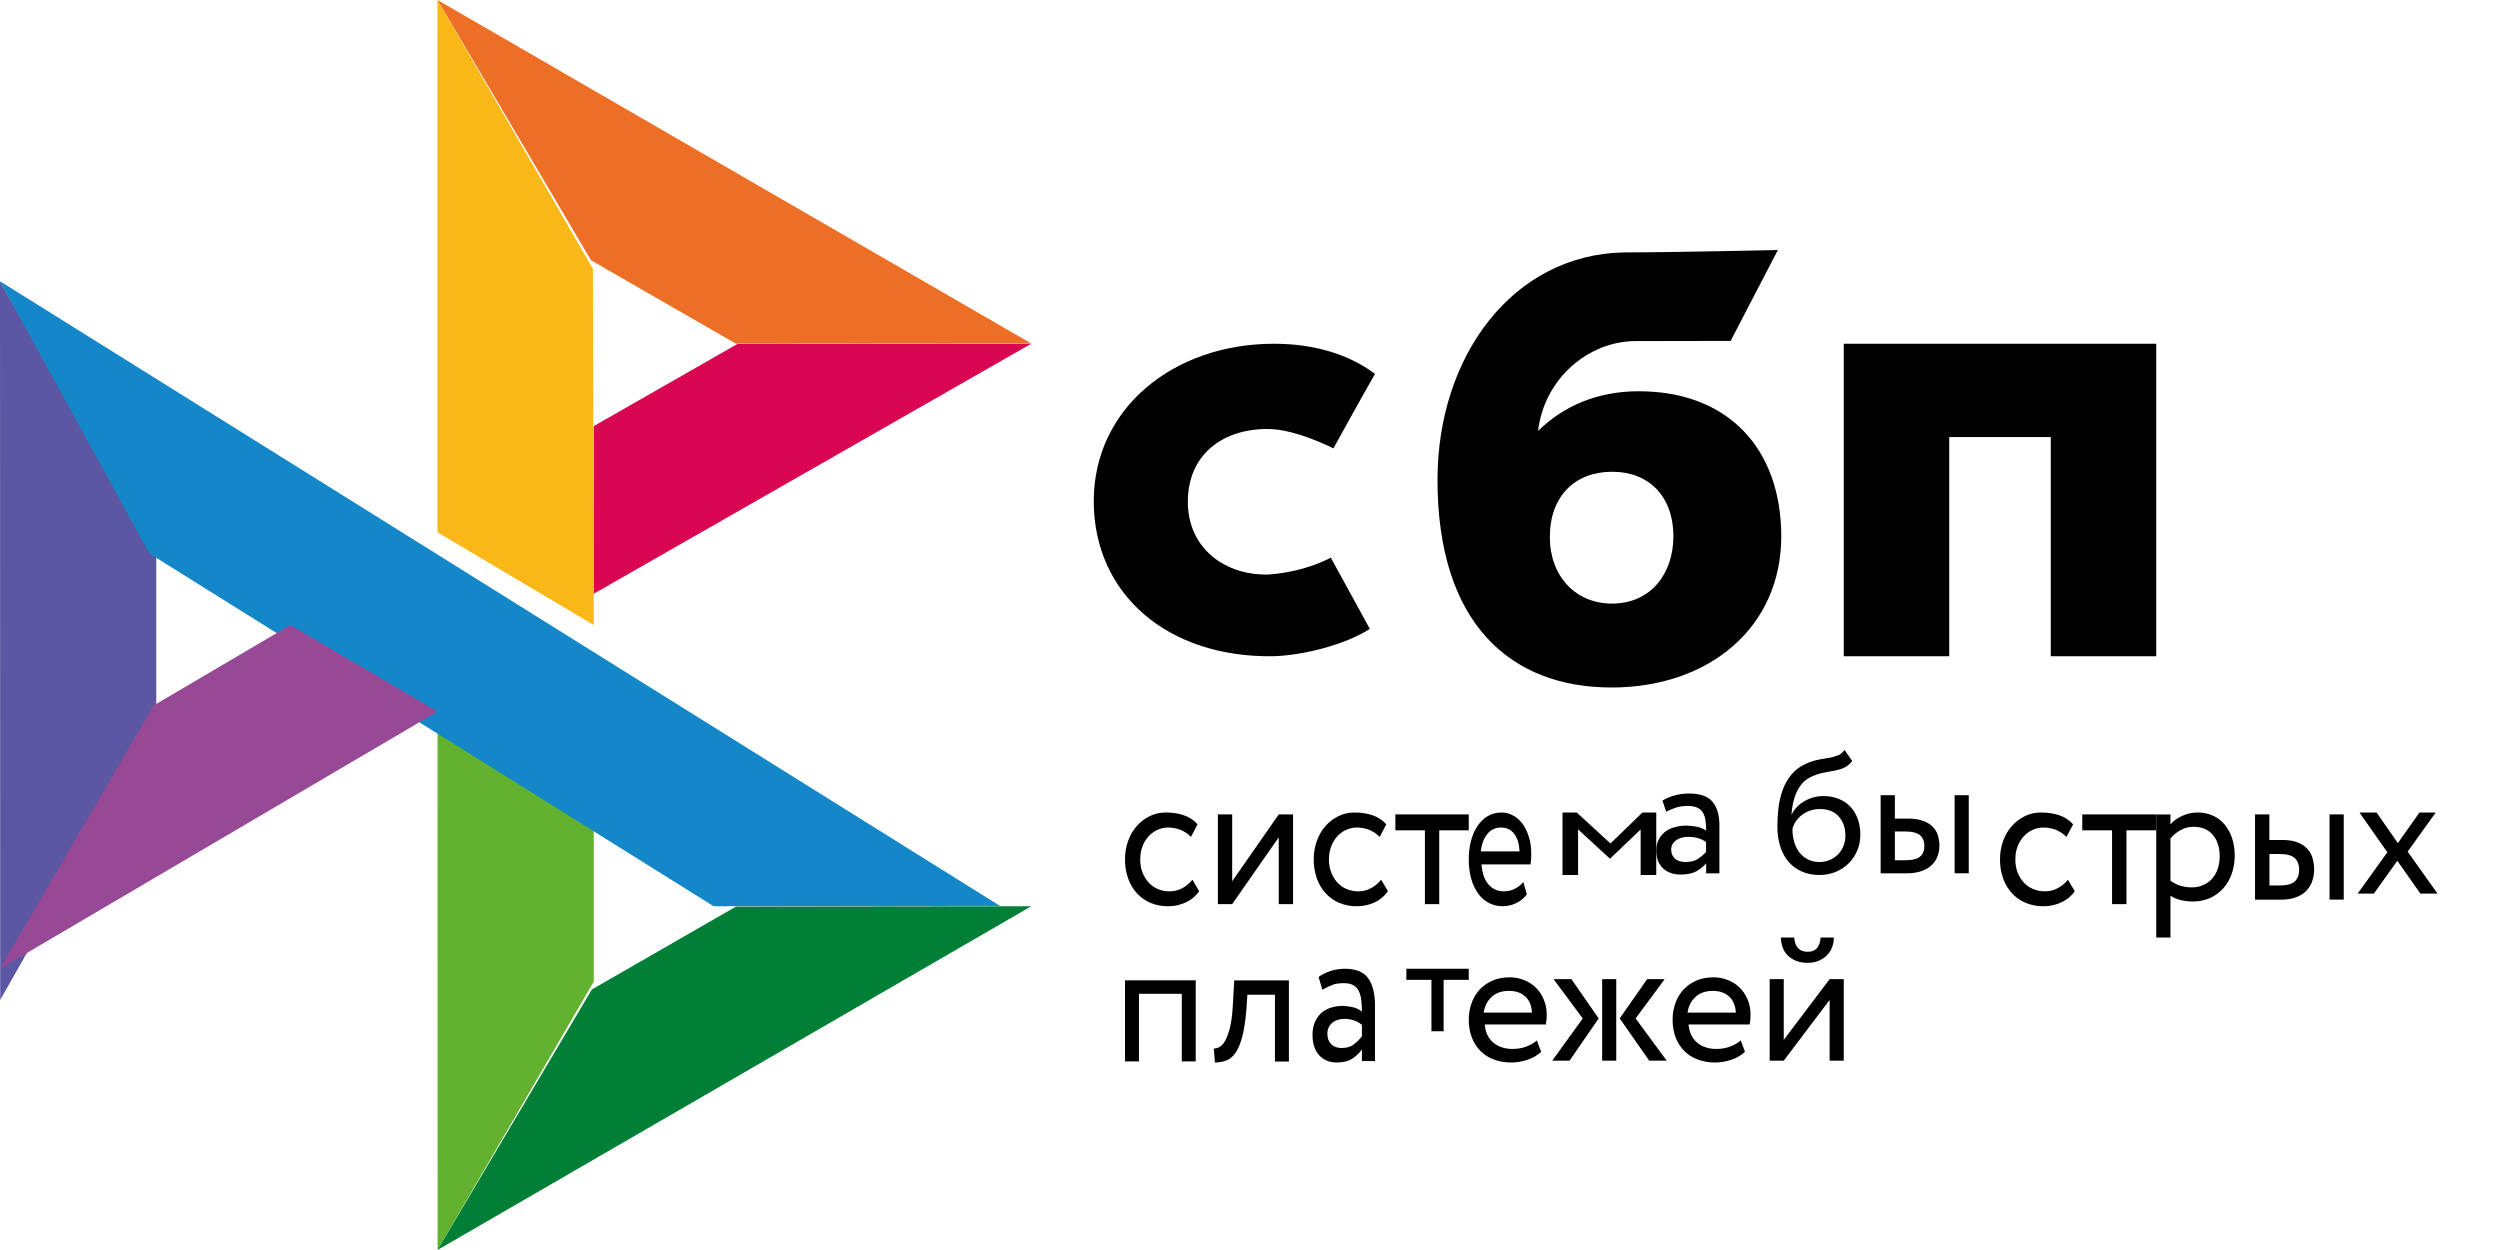
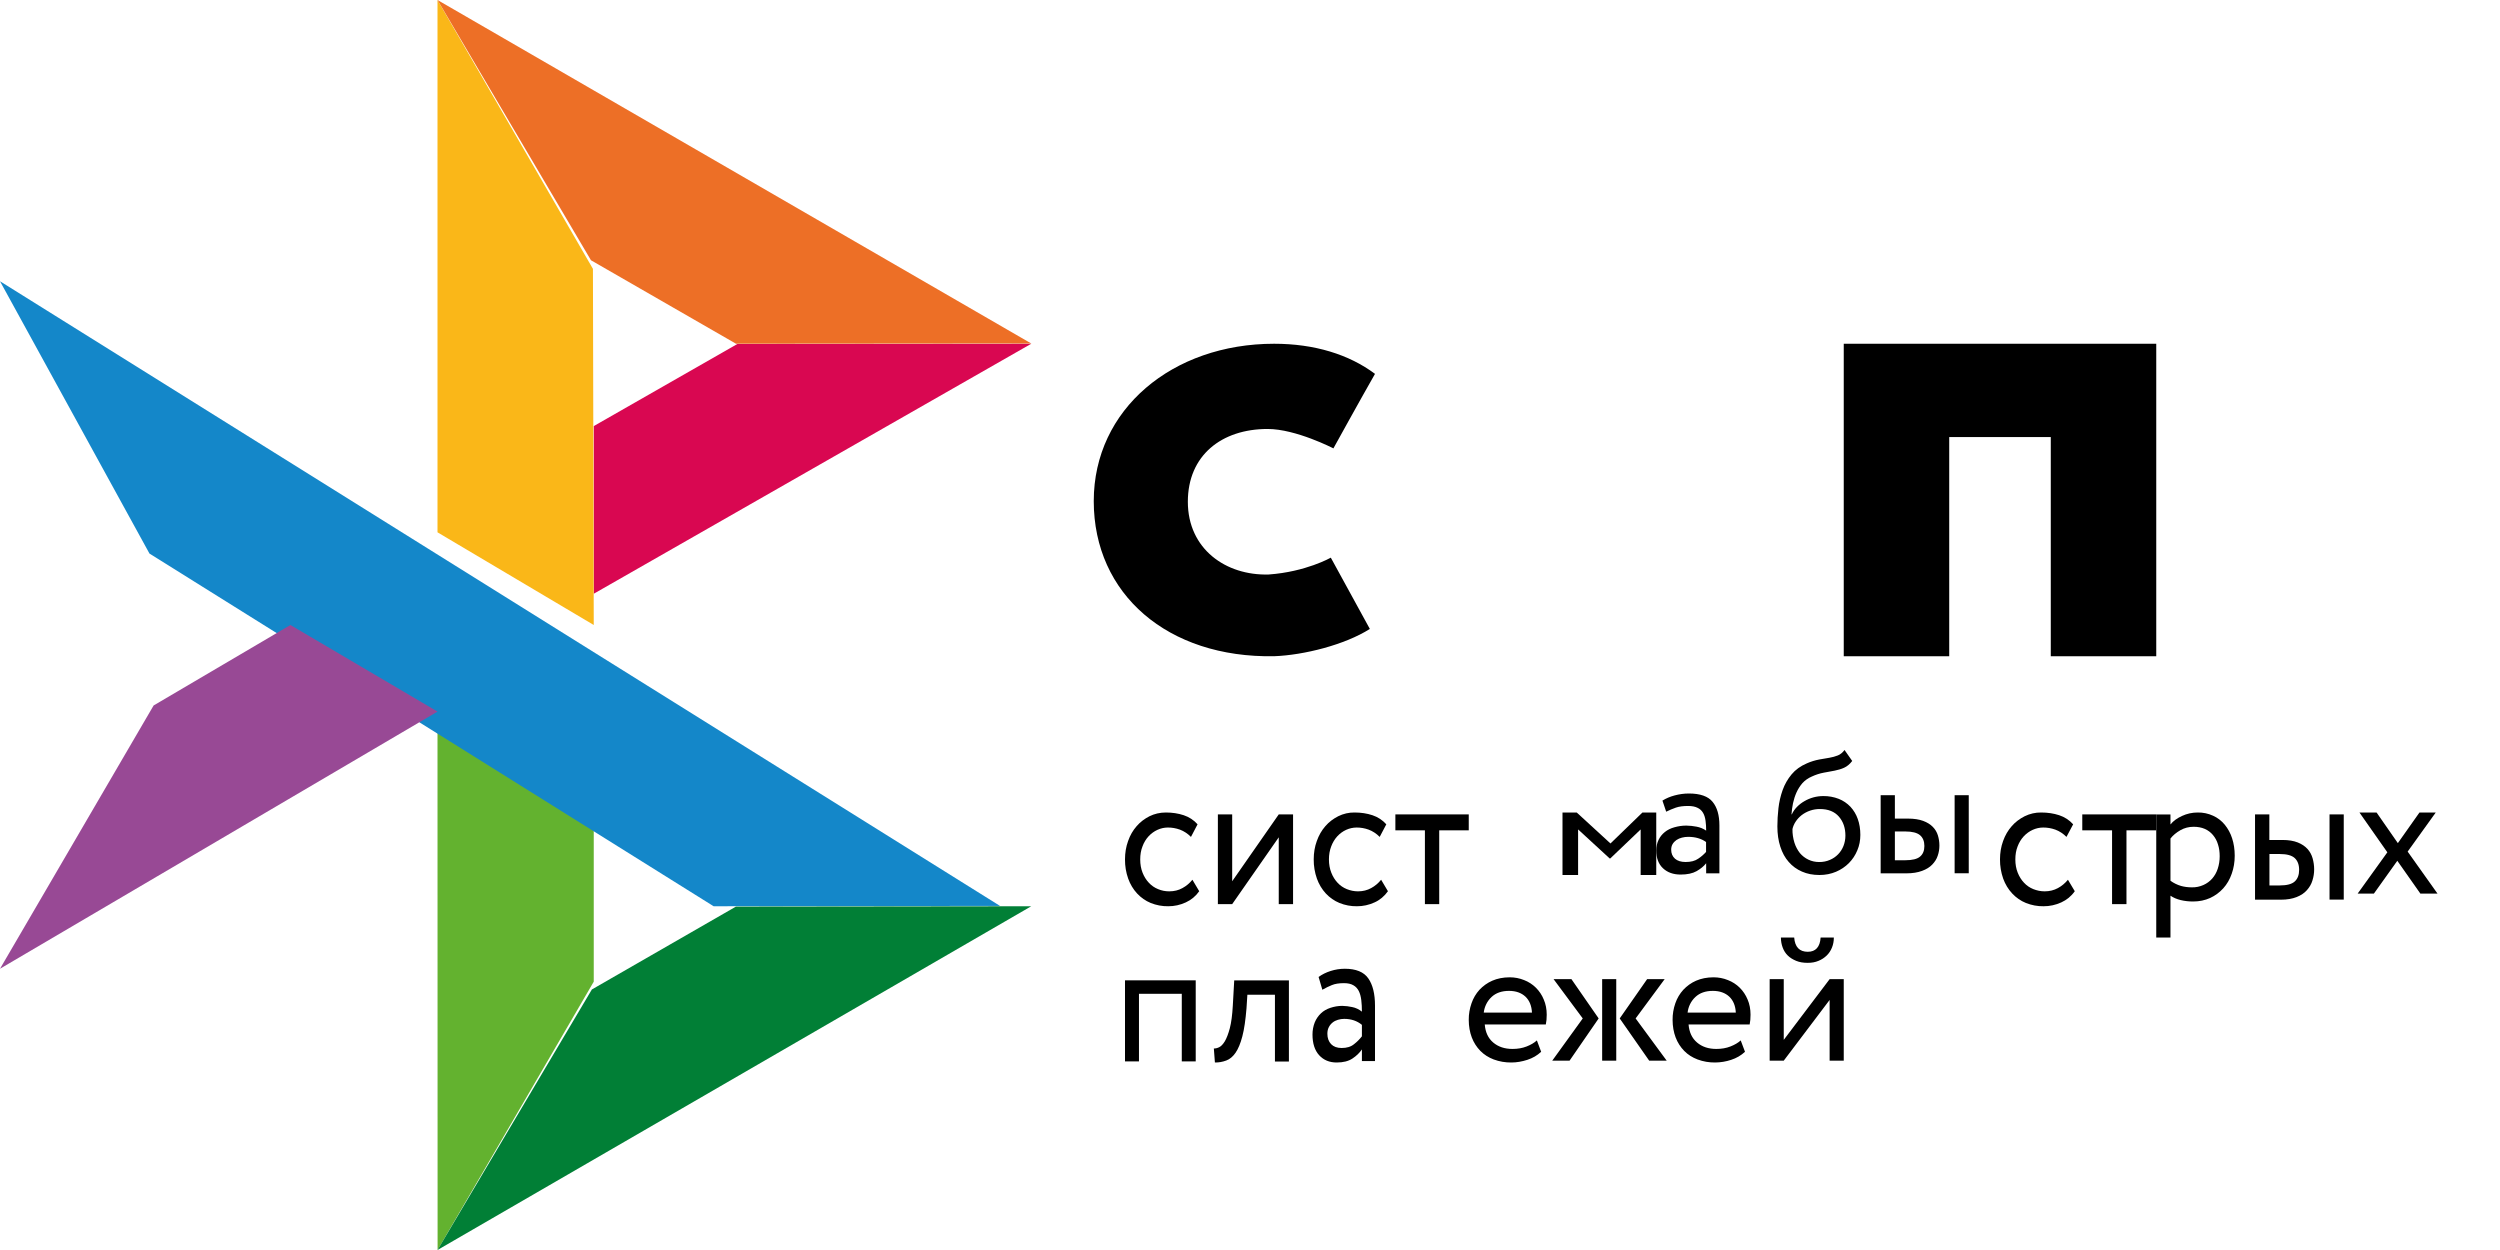
<svg xmlns="http://www.w3.org/2000/svg" width="80" height="40" viewBox="0 0 80 40" fill="none">
  <path d="M69 11.001V21H65.625V13.986H62.375V21H59V11H69V11.001Z" fill="black" />
-   <path fill-rule="evenodd" clip-rule="evenodd" d="M51.57 22C54.686 22 57 20.079 57 17.168C57 14.35 55.293 12.52 52.44 12.52C51.123 12.52 50.037 12.986 49.218 13.79C49.414 12.128 50.812 10.915 52.35 10.915C52.706 10.915 55.38 10.909 55.38 10.909L56.892 8C56.892 8 53.535 8.077 51.974 8.077C48.408 8.139 46 11.398 46 15.355C46 19.966 48.349 22 51.57 22ZM51.589 15.096C52.746 15.096 53.548 15.861 53.548 17.167C53.548 18.343 52.836 19.312 51.589 19.315C50.397 19.315 49.595 18.417 49.595 17.187C49.595 15.88 50.397 15.096 51.589 15.096Z" fill="black" />
  <path d="M42.586 17.845C42.586 17.845 41.789 18.299 40.599 18.384C39.23 18.424 38.011 17.571 38.011 16.055C38.011 14.575 39.087 13.727 40.564 13.727C41.47 13.727 42.669 14.348 42.669 14.348C42.669 14.348 43.546 12.758 44 11.964C43.168 11.341 42.06 11 40.772 11C37.519 11 35 13.094 35 16.036C35 19.015 37.368 21.06 40.772 20.999C41.723 20.964 43.035 20.634 43.835 20.126L42.586 17.845Z" fill="black" />
-   <path d="M0 9L5 17.819V23.198L0.006 32L0 9Z" fill="#5B57A2" />
  <path d="M19 13.635L23.595 11.008L33 11L19 19V13.635Z" fill="#D90751" />
  <path d="M18.974 8.604L19 20L14 17.034V0L18.974 8.604Z" fill="#FAB718" />
  <path d="M33 10.992L23.553 11L18.911 8.328L14 0L33 10.992Z" fill="#ED6F26" />
  <path d="M19 31.413V25.901L14 23L14.003 40L19 31.413Z" fill="#63B22F" />
  <path d="M22.836 29L4.783 17.714L0 9L32 28.989L22.836 29Z" fill="#1487C9" />
  <path d="M14 40L18.94 31.663L23.55 29.011L33 29L14 40Z" fill="#017F36" />
  <path d="M0 31L14 22.771L9.293 20L4.916 22.575L0 31Z" fill="#984995" />
  <path d="M38.375 28.519C38.264 28.677 38.119 28.797 37.945 28.877C37.767 28.959 37.576 29.001 37.383 29C37.191 29.003 37.001 28.967 36.82 28.894C36.658 28.827 36.51 28.724 36.386 28.59C36.262 28.456 36.166 28.295 36.102 28.116C36.032 27.92 35.998 27.711 36 27.5C36 27.291 36.032 27.097 36.099 26.913C36.162 26.729 36.255 26.571 36.371 26.439C36.487 26.303 36.627 26.2 36.783 26.12C36.942 26.042 37.116 26 37.308 26C37.514 26 37.705 26.029 37.879 26.087C38.053 26.145 38.201 26.242 38.322 26.378L38.111 26.781C38.008 26.677 37.888 26.597 37.757 26.548C37.632 26.503 37.502 26.48 37.371 26.481C37.256 26.481 37.145 26.506 37.038 26.555C36.933 26.603 36.836 26.673 36.754 26.762C36.67 26.853 36.604 26.962 36.56 27.084C36.51 27.21 36.487 27.348 36.487 27.503C36.487 27.661 36.513 27.803 36.562 27.926C36.612 28.052 36.678 28.158 36.763 28.248C36.847 28.339 36.945 28.406 37.058 28.452C37.172 28.5 37.29 28.523 37.418 28.523C37.574 28.523 37.717 28.487 37.838 28.419C37.959 28.354 38.067 28.263 38.157 28.152L38.375 28.519ZM38.972 28.932V26.061H39.43V28.2L40.92 26.061H41.378V28.932H40.92V26.794L39.43 28.932L38.972 28.932ZM44.414 28.519C44.301 28.679 44.153 28.802 43.985 28.877C43.806 28.959 43.615 29.001 43.422 29C43.231 29.003 43.04 28.967 42.86 28.894C42.698 28.827 42.55 28.724 42.425 28.59C42.302 28.456 42.205 28.295 42.141 28.116C42.072 27.92 42.037 27.711 42.039 27.5C42.039 27.291 42.071 27.097 42.138 26.913C42.202 26.729 42.295 26.571 42.41 26.439C42.526 26.303 42.666 26.2 42.822 26.12C42.987 26.038 43.166 25.997 43.347 26C43.553 26 43.744 26.029 43.918 26.087C44.092 26.145 44.24 26.242 44.362 26.378L44.15 26.781C44.048 26.677 43.927 26.597 43.796 26.548C43.672 26.503 43.542 26.48 43.411 26.481C43.181 26.482 42.959 26.582 42.793 26.762C42.71 26.853 42.644 26.963 42.599 27.084C42.55 27.21 42.526 27.348 42.526 27.503C42.526 27.661 42.553 27.803 42.602 27.926C42.651 28.052 42.718 28.158 42.802 28.248C42.886 28.339 42.985 28.406 43.098 28.452C43.211 28.497 43.33 28.523 43.457 28.523C43.614 28.523 43.753 28.487 43.877 28.419C43.998 28.354 44.106 28.263 44.196 28.152L44.414 28.519ZM44.649 26.061H47V26.571H46.055V28.932H45.597V26.571H44.652V26.061H44.649Z" fill="black" />
-   <path fill-rule="evenodd" clip-rule="evenodd" d="M48.503 28.906C48.64 28.845 48.757 28.751 48.858 28.623L48.748 28.223C48.681 28.307 48.592 28.378 48.485 28.436C48.377 28.494 48.255 28.523 48.123 28.523C47.923 28.523 47.758 28.449 47.628 28.297C47.497 28.145 47.426 27.933 47.41 27.661H48.977C48.993 27.561 49 27.448 49 27.316C49 27.119 48.975 26.942 48.924 26.781C48.877 26.624 48.809 26.483 48.723 26.364C48.636 26.247 48.533 26.156 48.42 26.097C48.303 26.032 48.178 25.999 48.051 26C47.882 26 47.733 26.042 47.602 26.119C47.479 26.193 47.368 26.302 47.275 26.439C47.184 26.575 47.115 26.736 47.071 26.913C47.023 27.101 46.999 27.3 47 27.5C47 27.726 47.028 27.932 47.078 28.116C47.127 28.295 47.202 28.456 47.298 28.59C47.392 28.722 47.506 28.823 47.642 28.894C47.786 28.967 47.939 29.003 48.093 29C48.232 28.999 48.37 28.967 48.503 28.906ZM47.587 26.697C47.699 26.552 47.848 26.481 48.035 26.481C48.212 26.481 48.354 26.549 48.457 26.684C48.56 26.82 48.615 27.007 48.624 27.245H47.387C47.405 27.034 47.476 26.839 47.587 26.697Z" fill="black" />
  <path d="M50 26H50.455L51.535 26.991L52.558 26H53V28H52.501V26.542L51.529 27.47H51.509L50.499 26.541V28H50V26Z" fill="black" />
  <path fill-rule="evenodd" clip-rule="evenodd" d="M53.587 25.454C53.45 25.49 53.318 25.545 53.198 25.619L53.318 25.974C53.421 25.923 53.524 25.881 53.627 25.844C53.73 25.808 53.861 25.791 54.019 25.791C54.145 25.791 54.245 25.811 54.322 25.85C54.4 25.886 54.457 25.942 54.497 26.01C54.537 26.077 54.563 26.161 54.577 26.26C54.591 26.358 54.597 26.464 54.597 26.58C54.505 26.516 54.399 26.473 54.288 26.453C54.181 26.432 54.071 26.421 53.962 26.419C53.827 26.419 53.701 26.439 53.581 26.473C53.461 26.506 53.358 26.557 53.275 26.625C53.19 26.692 53.122 26.777 53.075 26.874C53.024 26.98 52.999 27.097 53 27.214C53 27.458 53.072 27.649 53.215 27.784C53.358 27.919 53.547 27.986 53.781 27.986C53.993 27.986 54.162 27.949 54.291 27.877C54.42 27.803 54.523 27.719 54.597 27.624V27.947H55.021V26.414C55.021 26.088 54.949 25.836 54.803 25.659C54.66 25.482 54.405 25.392 54.045 25.392C53.884 25.392 53.733 25.415 53.587 25.454ZM54.343 27.478C54.24 27.551 54.105 27.584 53.939 27.584C53.793 27.584 53.679 27.548 53.599 27.478C53.518 27.405 53.478 27.309 53.478 27.191C53.478 27.122 53.492 27.062 53.524 27.009C53.556 26.956 53.599 26.914 53.647 26.88C53.7 26.845 53.76 26.819 53.822 26.804C53.888 26.787 53.953 26.779 54.022 26.779C54.245 26.779 54.437 26.832 54.594 26.944V27.262C54.52 27.344 54.436 27.417 54.343 27.478ZM59.013 24.567C59.105 24.525 59.191 24.455 59.271 24.351L59.025 24C58.962 24.084 58.89 24.143 58.81 24.174C58.725 24.207 58.637 24.232 58.547 24.247L58.461 24.262C58.387 24.275 58.307 24.289 58.221 24.303C58.083 24.329 57.948 24.37 57.82 24.427C57.617 24.514 57.454 24.631 57.331 24.78C57.207 24.929 57.11 25.097 57.044 25.283C56.977 25.471 56.932 25.666 56.91 25.864C56.887 26.066 56.876 26.26 56.876 26.445C56.876 26.684 56.907 26.9 56.97 27.093C57.033 27.287 57.121 27.45 57.239 27.582C57.356 27.717 57.496 27.818 57.663 27.891C57.828 27.964 58.014 28 58.223 28C58.415 28 58.593 27.964 58.753 27.896C58.907 27.831 59.047 27.737 59.165 27.619C59.279 27.503 59.371 27.365 59.434 27.211C59.5 27.057 59.531 26.891 59.531 26.717C59.531 26.529 59.503 26.358 59.448 26.206C59.398 26.062 59.318 25.929 59.214 25.816C59.109 25.706 58.981 25.619 58.839 25.563C58.682 25.502 58.515 25.472 58.346 25.474C58.238 25.474 58.132 25.488 58.029 25.516C57.928 25.544 57.832 25.584 57.742 25.637C57.655 25.686 57.575 25.747 57.505 25.819C57.436 25.889 57.379 25.968 57.339 26.058H57.328C57.336 25.942 57.351 25.825 57.376 25.704C57.402 25.583 57.439 25.468 57.488 25.358C57.537 25.249 57.6 25.151 57.677 25.061C57.76 24.97 57.861 24.899 57.974 24.851C58.099 24.792 58.231 24.749 58.367 24.724L58.456 24.708C58.546 24.692 58.631 24.676 58.713 24.66C58.822 24.637 58.922 24.609 59.013 24.567ZM57.422 26.967C57.378 26.825 57.356 26.677 57.359 26.529C57.378 26.444 57.413 26.363 57.462 26.291C57.511 26.215 57.574 26.148 57.648 26.088C57.816 25.958 58.024 25.887 58.238 25.889C58.504 25.889 58.704 25.971 58.844 26.131C58.985 26.293 59.053 26.495 59.053 26.74C59.053 26.86 59.03 26.97 58.991 27.071C58.952 27.17 58.894 27.261 58.819 27.338C58.744 27.415 58.654 27.476 58.556 27.517C58.453 27.562 58.341 27.585 58.215 27.585C58.089 27.585 57.974 27.559 57.869 27.509C57.764 27.459 57.671 27.387 57.596 27.298C57.519 27.199 57.46 27.087 57.422 26.967ZM63 25.446H62.548V27.944H63V25.446ZM60.184 25.446H60.636V26.195H61.054C61.251 26.195 61.411 26.221 61.54 26.268C61.669 26.316 61.772 26.38 61.849 26.459C61.927 26.538 61.981 26.63 62.013 26.734C62.044 26.838 62.061 26.944 62.061 27.057C62.061 27.169 62.044 27.276 62.007 27.383C61.973 27.489 61.912 27.582 61.832 27.666C61.752 27.75 61.643 27.818 61.506 27.868C61.368 27.919 61.203 27.947 61.002 27.947H60.181V25.446H60.184ZM60.636 26.613V27.528H60.965C61.191 27.528 61.352 27.489 61.443 27.41C61.535 27.332 61.58 27.22 61.58 27.071C61.58 26.919 61.532 26.804 61.44 26.726C61.346 26.647 61.188 26.607 60.971 26.607H60.636V26.613Z" fill="black" />
  <path d="M66.393 28.519C66.282 28.677 66.136 28.797 65.961 28.877C65.781 28.959 65.588 29.001 65.394 29C65.201 29.003 65.009 28.967 64.827 28.894C64.664 28.828 64.514 28.724 64.389 28.59C64.264 28.456 64.167 28.295 64.102 28.116C64.033 27.92 63.998 27.711 64 27.5C64 27.291 64.032 27.097 64.099 26.913C64.164 26.729 64.257 26.571 64.374 26.439C64.491 26.303 64.631 26.2 64.789 26.12C64.956 26.038 65.136 25.997 65.318 26C65.525 26 65.718 26.029 65.894 26.087C66.069 26.145 66.218 26.242 66.341 26.378L66.127 26.781C66.024 26.677 65.903 26.597 65.771 26.548C65.645 26.503 65.514 26.48 65.382 26.481C65.266 26.481 65.154 26.506 65.046 26.555C64.94 26.603 64.843 26.673 64.76 26.762C64.676 26.853 64.609 26.963 64.564 27.084C64.514 27.21 64.491 27.348 64.491 27.503C64.491 27.661 64.517 27.803 64.567 27.926C64.617 28.052 64.684 28.158 64.769 28.248C64.853 28.339 64.953 28.406 65.067 28.452C65.181 28.497 65.301 28.523 65.429 28.523C65.587 28.523 65.727 28.487 65.853 28.419C65.974 28.354 66.083 28.263 66.174 28.152L66.393 28.519ZM66.63 26.061H69V26.571H68.047V28.932H67.586V26.571H66.633V26.061H66.63Z" fill="black" />
  <path fill-rule="evenodd" clip-rule="evenodd" d="M69.455 26.062H69V30H69.455V28.662C69.547 28.726 69.657 28.772 69.783 28.803C69.91 28.833 70.042 28.848 70.178 28.848C70.379 28.848 70.561 28.809 70.725 28.735C70.882 28.663 71.025 28.558 71.145 28.426C71.263 28.294 71.352 28.141 71.415 27.96C71.479 27.78 71.511 27.587 71.511 27.382C71.511 27.179 71.482 26.992 71.427 26.824C71.376 26.664 71.295 26.516 71.191 26.389C71.089 26.265 70.962 26.168 70.82 26.104C70.664 26.032 70.496 25.997 70.327 26C70.149 26 69.982 26.037 69.823 26.111C69.665 26.184 69.541 26.273 69.455 26.383V26.062ZM69.772 26.567C69.901 26.493 70.043 26.457 70.195 26.457C70.328 26.457 70.445 26.478 70.552 26.524C70.656 26.57 70.742 26.634 70.814 26.72C70.886 26.806 70.941 26.904 70.975 27.02C71.013 27.136 71.03 27.262 71.03 27.4C71.03 27.547 71.007 27.679 70.967 27.801C70.929 27.917 70.869 28.024 70.791 28.114C70.713 28.202 70.617 28.272 70.512 28.319C70.394 28.372 70.268 28.398 70.14 28.395C70.017 28.395 69.901 28.38 69.792 28.35C69.672 28.314 69.558 28.259 69.455 28.184V26.833C69.536 26.729 69.642 26.641 69.772 26.567ZM75 26.061H74.545V28.787H75V26.061ZM72.164 26.061H72.619V26.879H73.039C73.238 26.879 73.399 26.907 73.529 26.959C73.659 27.011 73.762 27.081 73.84 27.167C73.918 27.253 73.972 27.354 74.004 27.467C74.035 27.58 74.053 27.697 74.053 27.819C74.053 27.942 74.035 28.058 73.998 28.175C73.964 28.291 73.903 28.392 73.822 28.484C73.742 28.576 73.632 28.65 73.494 28.705C73.356 28.76 73.189 28.79 72.988 28.79H72.161V26.061H72.164ZM72.622 27.335V28.334H72.953C73.18 28.334 73.342 28.291 73.434 28.205C73.526 28.119 73.572 27.997 73.572 27.835C73.572 27.669 73.523 27.544 73.431 27.458C73.336 27.372 73.178 27.329 72.959 27.329H72.622V27.335Z" fill="black" />
  <path d="M77.045 27.251L78 28.595H77.452L76.714 27.545L75.965 28.595H75.445L76.395 27.274L75.502 26H76.05L76.731 26.98L77.423 26H77.944L77.045 27.251ZM37.817 31.802H36.447V33.965H36V31.37H38.263V33.965H37.817V31.802ZM40.798 31.831H39.916L39.888 32.268C39.857 32.638 39.815 32.936 39.755 33.163C39.696 33.391 39.622 33.565 39.538 33.688C39.453 33.81 39.354 33.895 39.241 33.936C39.124 33.98 39.001 34.002 38.877 34L38.843 33.551C38.891 33.553 38.947 33.542 39.009 33.513C39.072 33.484 39.134 33.42 39.193 33.324C39.252 33.224 39.306 33.084 39.354 32.904C39.402 32.72 39.433 32.481 39.45 32.181L39.495 31.373H41.245V33.968H40.798V31.831Z" fill="black" />
  <path fill-rule="evenodd" clip-rule="evenodd" d="M42.581 31.071C42.436 31.117 42.306 31.181 42.195 31.263L42.315 31.672C42.416 31.613 42.519 31.565 42.62 31.523C42.722 31.48 42.853 31.461 43.008 31.461C43.133 31.461 43.232 31.483 43.309 31.529C43.385 31.571 43.442 31.636 43.482 31.714C43.521 31.792 43.547 31.89 43.561 32.003C43.575 32.117 43.581 32.24 43.581 32.373C43.489 32.299 43.385 32.249 43.275 32.227C43.168 32.203 43.06 32.19 42.952 32.188C42.819 32.188 42.694 32.211 42.575 32.25C42.456 32.289 42.354 32.347 42.272 32.425C42.188 32.503 42.12 32.602 42.073 32.714C42.024 32.837 41.999 32.971 42 33.107C42 33.389 42.071 33.611 42.212 33.766C42.354 33.922 42.541 34 42.773 34C42.983 34 43.15 33.958 43.278 33.873C43.405 33.789 43.507 33.691 43.581 33.581V33.954H44V32.182C44 31.805 43.929 31.513 43.785 31.308C43.643 31.103 43.391 31 43.034 31C42.881 31 42.728 31.024 42.581 31.071ZM43.331 33.412C43.23 33.497 43.096 33.536 42.932 33.536C42.785 33.536 42.674 33.493 42.595 33.412C42.516 33.328 42.476 33.217 42.476 33.081C42.476 33 42.49 32.932 42.522 32.87C42.553 32.808 42.595 32.76 42.643 32.721C42.691 32.681 42.751 32.652 42.816 32.633C42.881 32.613 42.947 32.604 43.014 32.604C43.235 32.604 43.425 32.666 43.581 32.795V33.162C43.507 33.257 43.423 33.341 43.331 33.412Z" fill="black" />
-   <path d="M45 31H47V31.355H46.196V33H45.806V31.355H45.003V31H45Z" fill="black" />
  <path fill-rule="evenodd" clip-rule="evenodd" d="M48.874 33.915C49.046 33.859 49.192 33.774 49.317 33.657L49.18 33.293C49.097 33.37 48.986 33.434 48.852 33.487C48.717 33.54 48.566 33.566 48.4 33.566C48.152 33.566 47.946 33.499 47.783 33.361C47.62 33.223 47.532 33.03 47.512 32.783H49.466C49.486 32.693 49.495 32.59 49.495 32.47C49.495 32.291 49.463 32.13 49.4 31.984C49.342 31.841 49.256 31.713 49.148 31.606C49.04 31.499 48.912 31.417 48.772 31.363C48.625 31.303 48.469 31.274 48.312 31.274C48.1 31.274 47.914 31.312 47.752 31.383C47.598 31.45 47.459 31.549 47.343 31.673C47.23 31.797 47.144 31.944 47.089 32.104C47.029 32.275 46.998 32.455 47 32.637C47 32.842 47.034 33.03 47.097 33.197C47.16 33.364 47.254 33.508 47.371 33.628C47.489 33.748 47.632 33.839 47.8 33.903C47.981 33.97 48.171 34.002 48.363 34C48.532 34 48.703 33.97 48.874 33.915ZM47.729 31.904C47.869 31.773 48.055 31.708 48.289 31.708C48.512 31.708 48.686 31.773 48.815 31.893C48.943 32.016 49.012 32.186 49.023 32.403H47.48C47.502 32.211 47.591 32.034 47.729 31.904ZM49.715 31.333H50.286L51.157 32.59L50.226 33.941H49.672L50.648 32.59L49.715 31.333ZM51.269 31.333H51.72V33.941H51.269V31.333ZM53.334 33.941L52.34 32.59L53.269 31.333H52.708L51.831 32.59L52.774 33.941H53.334ZM55.397 33.915C55.569 33.859 55.714 33.774 55.84 33.657L55.703 33.293C55.62 33.37 55.508 33.434 55.374 33.487C55.24 33.54 55.088 33.566 54.923 33.566C54.674 33.566 54.468 33.499 54.306 33.361C54.143 33.223 54.054 33.03 54.034 32.783H55.989C56.008 32.693 56.017 32.59 56.017 32.47C56.017 32.291 55.986 32.13 55.923 31.984C55.864 31.842 55.779 31.713 55.671 31.606C55.563 31.499 55.434 31.417 55.294 31.363C55.148 31.303 54.991 31.274 54.834 31.274C54.623 31.274 54.437 31.312 54.274 31.383C54.12 31.45 53.982 31.549 53.866 31.673C53.753 31.797 53.666 31.943 53.611 32.104C53.551 32.275 53.521 32.455 53.523 32.637C53.523 32.842 53.557 33.03 53.62 33.197C53.683 33.364 53.777 33.508 53.894 33.628C54.011 33.748 54.154 33.839 54.323 33.903C54.503 33.97 54.694 34.002 54.886 34C55.059 33.998 55.232 33.97 55.397 33.915ZM54.252 31.904C54.392 31.773 54.577 31.708 54.812 31.708C55.032 31.708 55.209 31.773 55.337 31.893C55.466 32.016 55.535 32.186 55.546 32.403H54.003C54.025 32.211 54.113 32.034 54.252 31.904ZM57.849 30.457C57.583 30.457 57.437 30.305 57.414 30H56.989C56.989 30.117 57.009 30.223 57.046 30.322C57.083 30.422 57.137 30.507 57.209 30.577C57.28 30.648 57.372 30.703 57.477 30.747C57.583 30.791 57.706 30.811 57.846 30.811C57.974 30.811 58.089 30.791 58.192 30.747C58.294 30.706 58.38 30.648 58.454 30.577C58.526 30.507 58.583 30.422 58.623 30.322C58.663 30.223 58.683 30.117 58.683 30H58.26C58.24 30.305 58.1 30.457 57.849 30.457ZM56.629 31.333V33.941H57.08L58.548 31.998V33.941H59V31.333H58.548L57.08 33.276V31.333H56.629Z" fill="black" />
</svg>